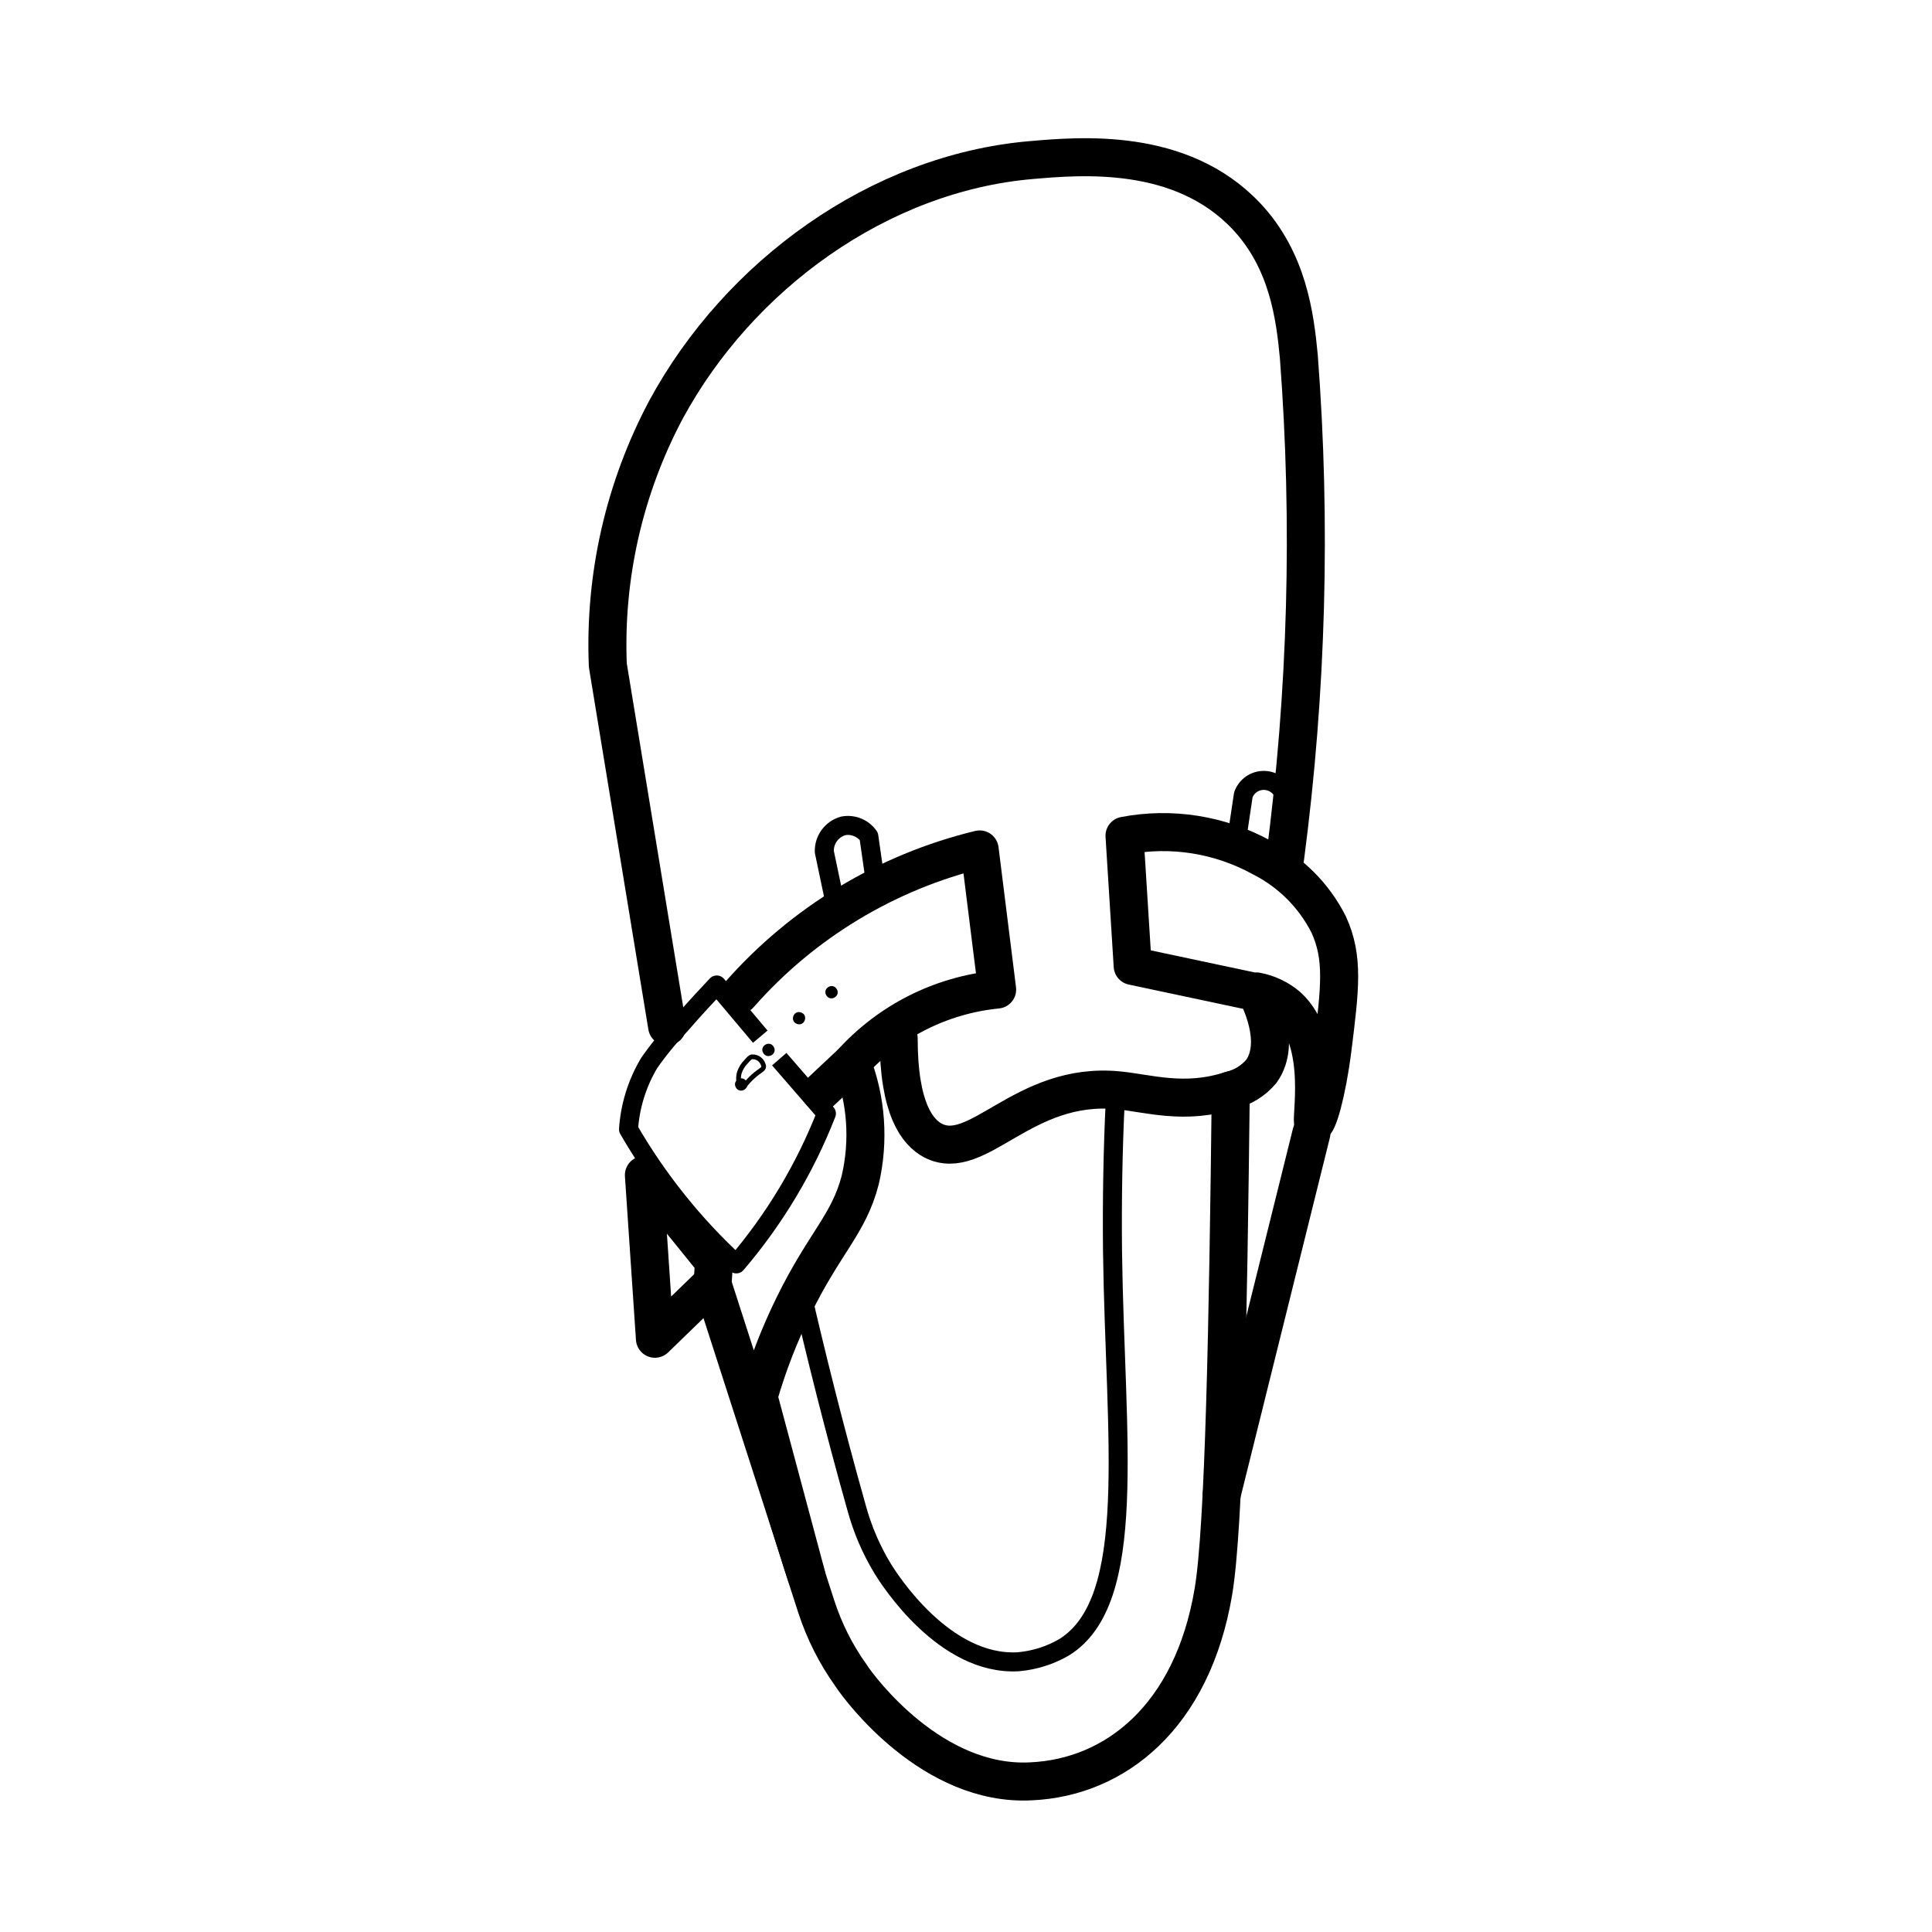
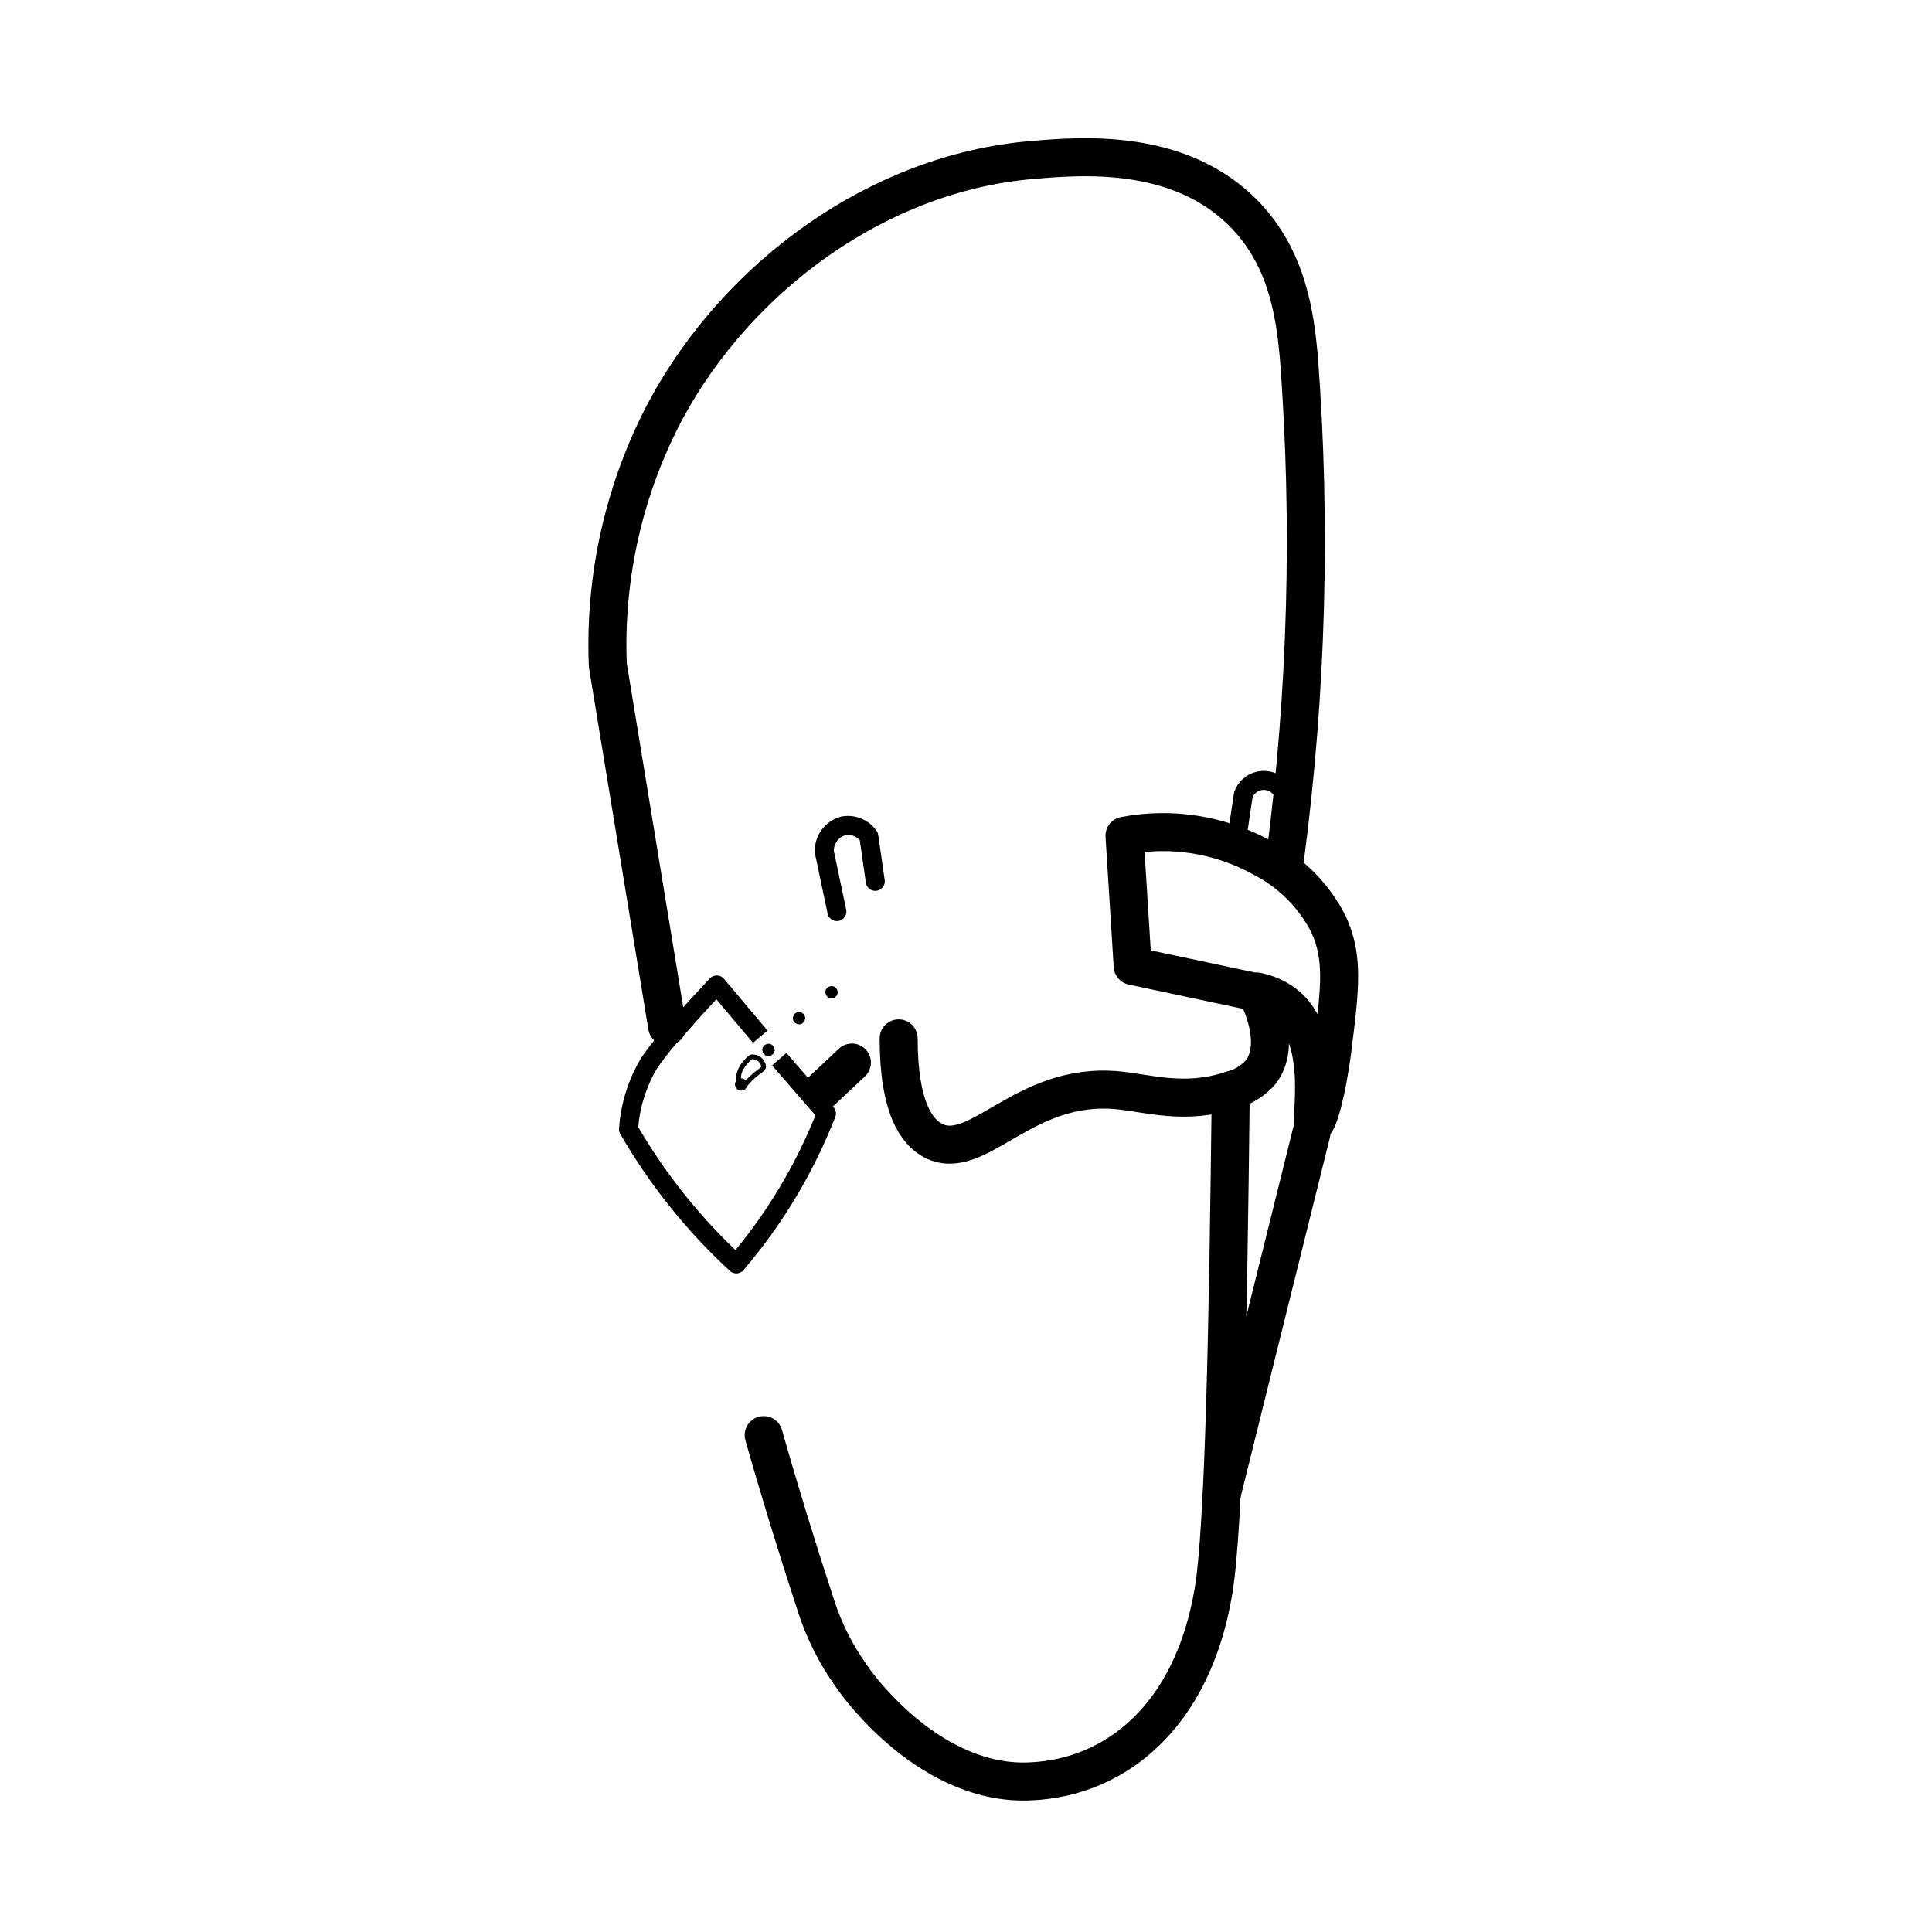
<svg xmlns="http://www.w3.org/2000/svg" width="800px" height="800px" version="1.1" viewBox="144 144 512 512">
  <path transform="matrix(5.038 0 0 5.038 148.09 148.09)" d="m63.93 56.54c-0.14 12.38-0.35 23-0.91 26.35-1.11 6.63-5.19 9.8-9.59 10-5.18 0.28-9-4.84-9.47-5.56l7.75e-4 -7.75e-4c-0.799-1.113-1.42-2.345-1.841-3.65-1.04-3.174-1.96-6.173-2.76-9" fill="none" stroke="#000000" stroke-linecap="round" stroke-linejoin="round" stroke-width="2" />
-   <path transform="matrix(5.038 0 0 5.038 148.09 148.09)" d="m57.85 57.16c-0.12 2.47-0.17 5.12-0.14 7.89 0.13 9.78 1.4 18.35-2.55 20.79h7.76e-4c-0.738 0.428-1.561 0.687-2.41 0.761-3.89 0.22-6.78-4.33-7.12-4.88-0.607-0.997-1.071-2.075-1.379-3.201-1.19-4.229-2.15-8.08-2.94-11.52" fill="none" stroke="#000000" stroke-linecap="round" stroke-linejoin="round" />
-   <path transform="matrix(5.038 0 0 5.038 148.09 148.09)" d="m38.08 51.51c3.327-3.786 7.741-6.453 12.64-7.64l0.92 7.37v7.75e-4c-2.935 0.288-5.658 1.657-7.64 3.84 0.764 1.966 0.917 4.115 0.44 6.169-0.6 2.34-1.88 3.3-3.52 6.66-0.748 1.527-1.361 3.116-1.831 4.75l2.52 9.41-4.94-15.33 0.08-1.18-3.69-4.56 0.58 8.61 3-2.91" fill="none" stroke="#000000" stroke-linecap="round" stroke-linejoin="round" stroke-width="2" />
  <path transform="matrix(5.038 0 0 5.038 148.09 148.09)" d="m43.21 47.14-0.66-3.14c-0.027-0.634 0.388-1.203 1-1.37 0.516-0.095 1.039 0.12 1.34 0.55l0.34 2.37" fill="none" stroke="#000000" stroke-linecap="round" stroke-linejoin="round" />
  <path transform="matrix(5.038 0 0 5.038 148.09 148.09)" d="m46.46 53.81c0 3.74 1 4.94 1.8 5.37 2.359 1.23 4.74-3.12 9.74-2.64 1.58 0.15 3.51 0.79 5.92 0 0.634-0.149 1.203-0.5 1.62-1 1.11-1.55-0.16-3.95-0.27-4.16l-6.5-1.38-0.43-6.85c2.463-0.471 5.013-0.067 7.21 1.14 1.524 0.77 2.76 2.007 3.53 3.53 0.8 1.75 0.6 3.35 0.2 6.55-0.3 2.36-0.79 4-1 3.94-0.21-0.06 0.72-4.31-1.36-6.19-0.469-0.399-1.034-0.667-1.64-0.78" fill="none" stroke="#000000" stroke-linecap="round" stroke-linejoin="round" stroke-width="2" />
  <path transform="matrix(5.038 0 0 5.038 148.09 148.09)" d="m63.45 77.8 4.72-19" fill="none" stroke="#000000" stroke-linecap="round" stroke-linejoin="round" stroke-width="2" />
  <path transform="matrix(5.038 0 0 5.038 148.09 148.09)" d="m42.35 56.63 1.65-1.55" fill="none" stroke="#000000" stroke-linecap="round" stroke-linejoin="round" stroke-width="2" />
  <path transform="matrix(5.038 0 0 5.038 148.09 148.09)" d="m66.46 44.12 0.28-3.12c-0.161-0.456-0.592-0.761-1.075-0.761-0.484 0-0.914 0.305-1.075 0.761l-0.41 2.74" fill="none" stroke="#000000" stroke-linecap="round" stroke-linejoin="round" />
  <path transform="matrix(5.038 0 0 5.038 148.09 148.09)" d="m66.79 44.3c1.147-8.735 1.389-17.565 0.72-26.35-0.2-2.12-0.57-5.07-2.77-7.4-3.43-3.62-8.67-3.17-11.32-2.94-8 0.69-15.37 6.06-19.2 13.13-2.194 4.13-3.25 8.768-3.059 13.441l3.12 19" fill="none" stroke="#000000" stroke-linecap="round" stroke-linejoin="round" stroke-width="2" />
  <path transform="matrix(5.038 0 0 5.038 148.09 148.09)" d="m39.18 53.72-2.29-2.72c-0.46 0.49-1.13 1.2-1.91 2.1v7.75e-4c-0.598 0.623-1.146 1.292-1.641 2-0.634 1.061-1.008 2.257-1.089 3.491 1.521 2.632 3.432 5.02 5.669 7.08 2.011-2.353 3.614-5.027 4.74-7.91l-2.48-2.86" fill="none" stroke="#000000" stroke-linejoin="round" />
  <path d="m341.81 430.59c1.078 1.859-1.711 3.477-2.789 1.617-1.078-1.859 1.711-3.477 2.789-1.617" />
  <path d="m349.05 421.43c1.078 1.859-1.711 3.477-2.789 1.617-1.082-1.859 1.707-3.477 2.789-1.617" />
  <path d="m356.28 412.31c2.035 0.695 0.988 3.746-1.043 3.047-2.035-0.695-0.988-3.746 1.043-3.047" />
  <path d="m365.76 406.14c1.078 1.859-1.711 3.477-2.789 1.617-1.078-1.859 1.707-3.477 2.789-1.617" />
  <path transform="matrix(5.038 0 0 5.038 148.09 148.09)" d="m38.13 56.4c-0.104-0.25-0.122-0.529-0.05-0.79 0.072-0.219 0.195-0.418 0.36-0.58 0.13-0.15 0.2-0.23 0.3-0.25 0.309-0.019 0.578 0.204 0.62 0.509 0 0.16-0.2 0.2-0.54 0.51h-7.75e-4c-0.165 0.146-0.316 0.306-0.45 0.48" fill="none" stroke="#000000" stroke-linecap="round" stroke-linejoin="round" stroke-width=".25" />
</svg>